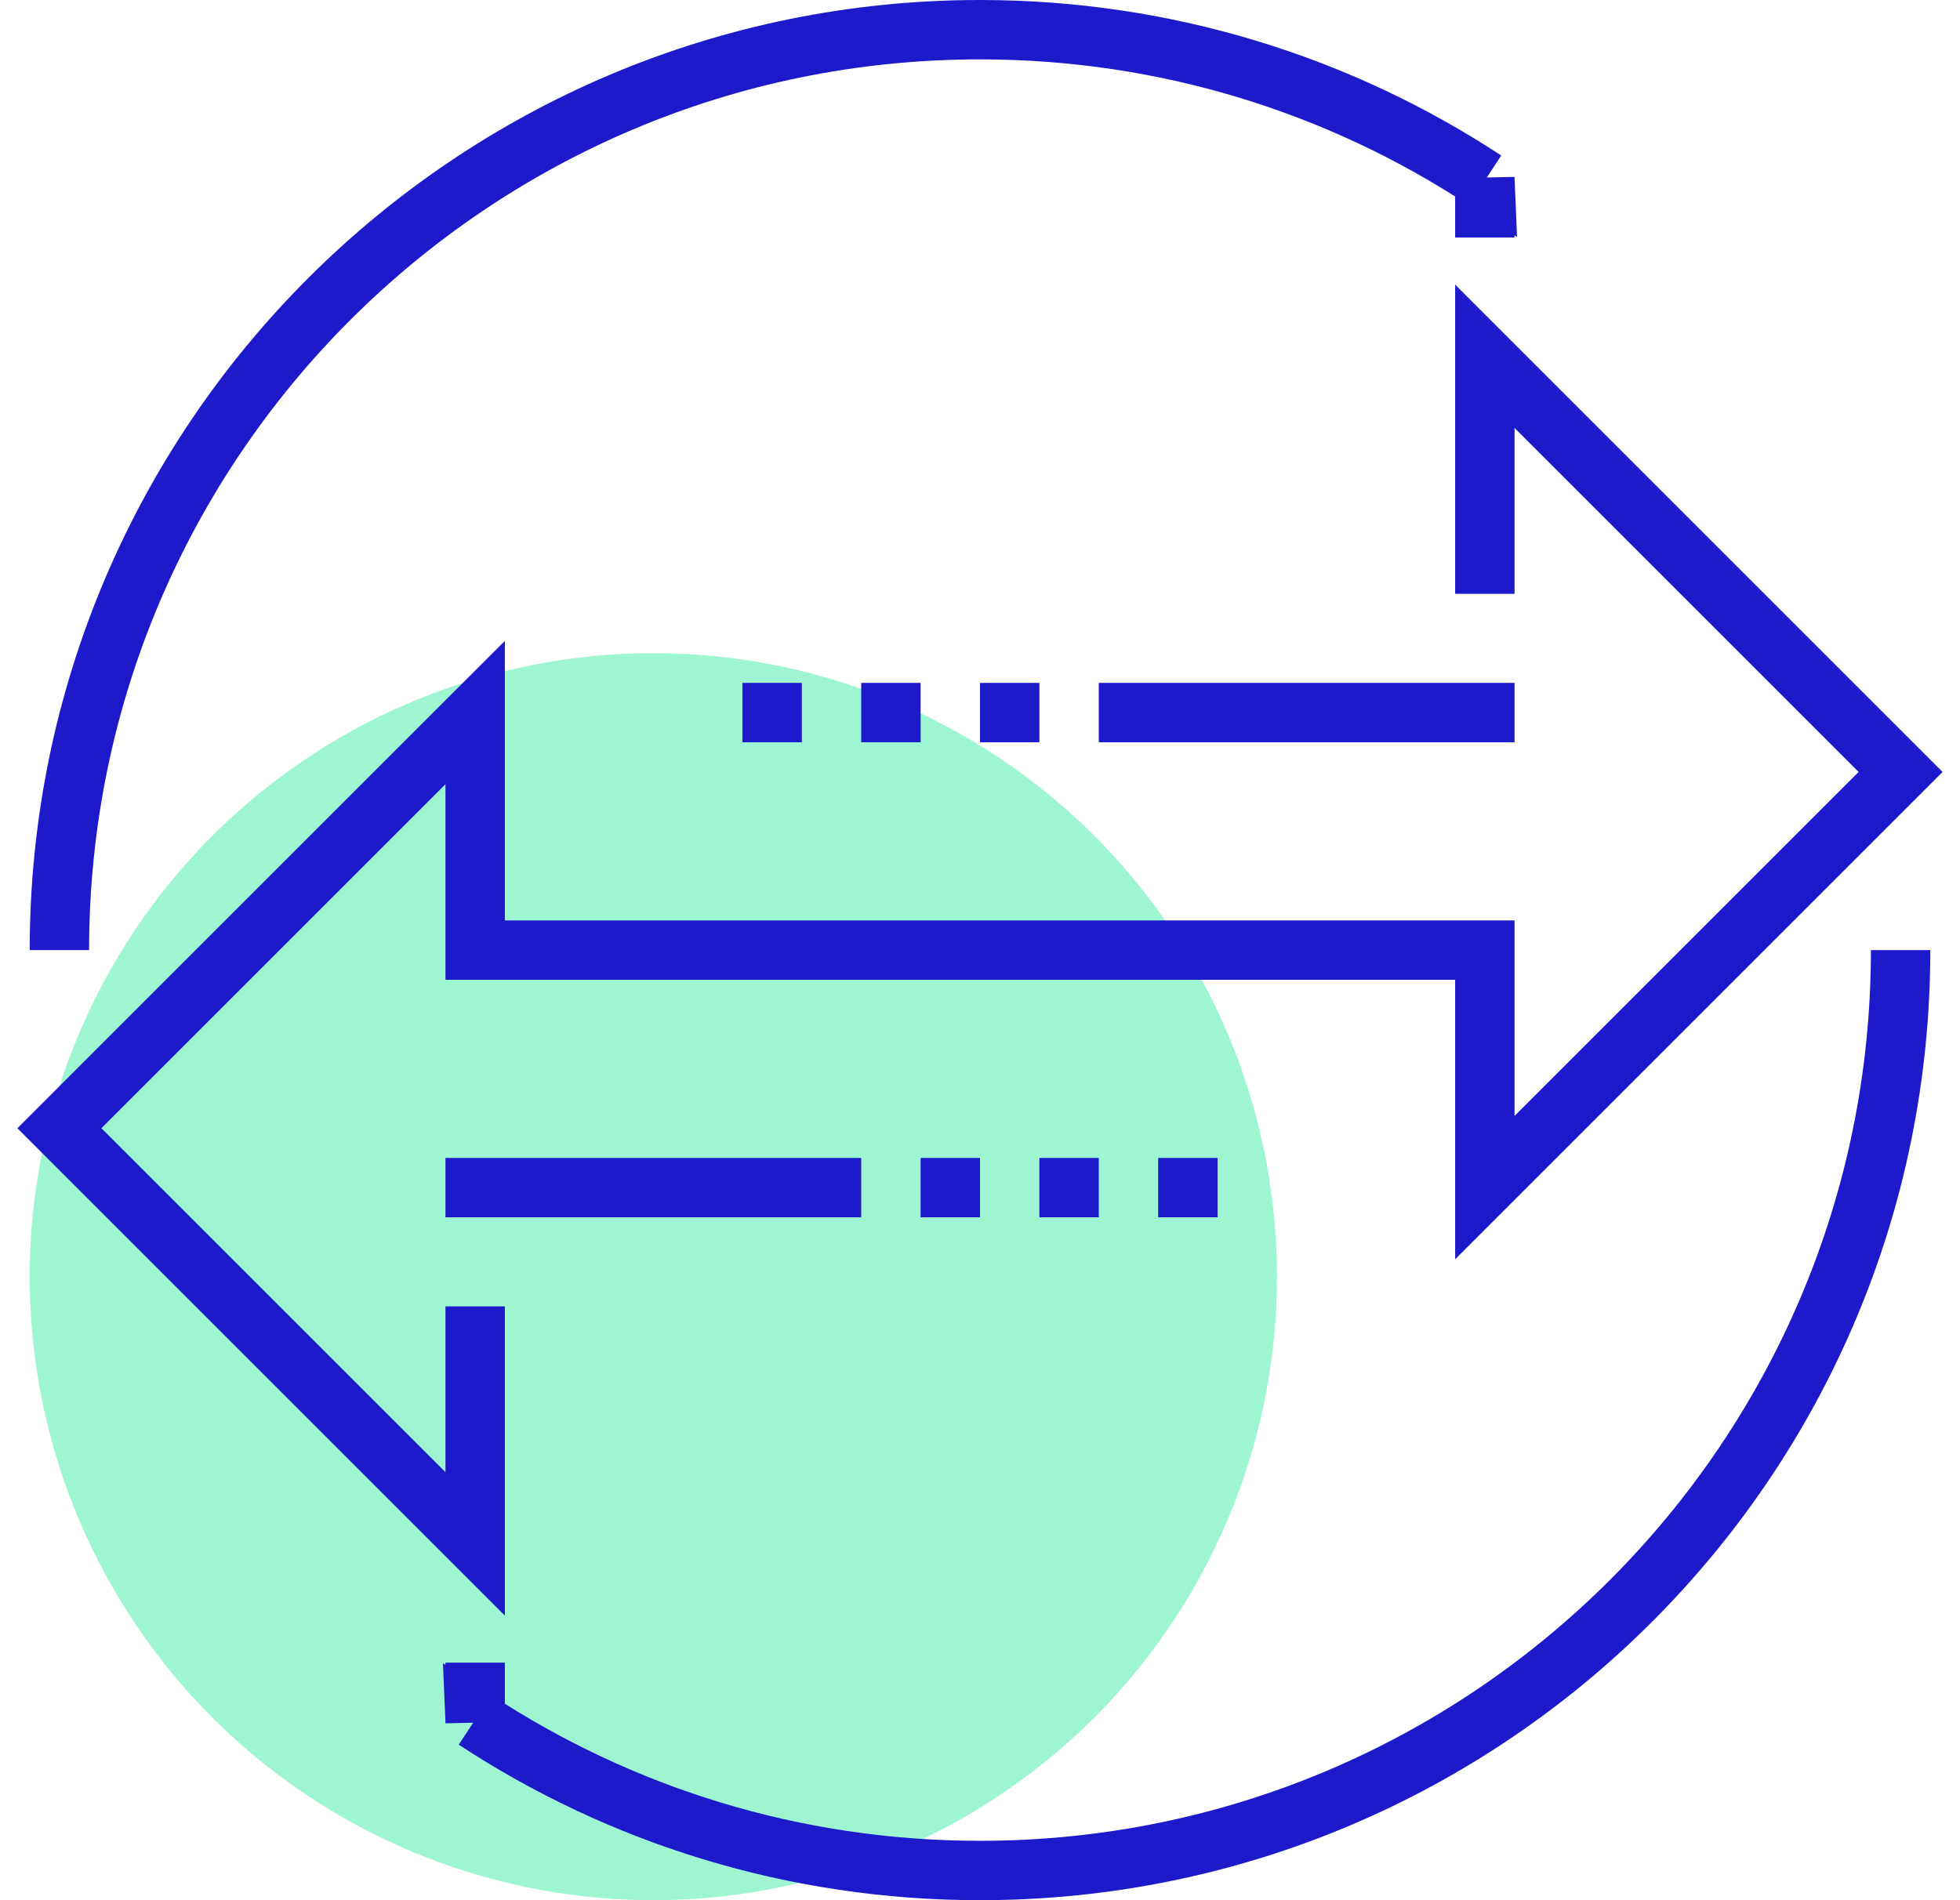
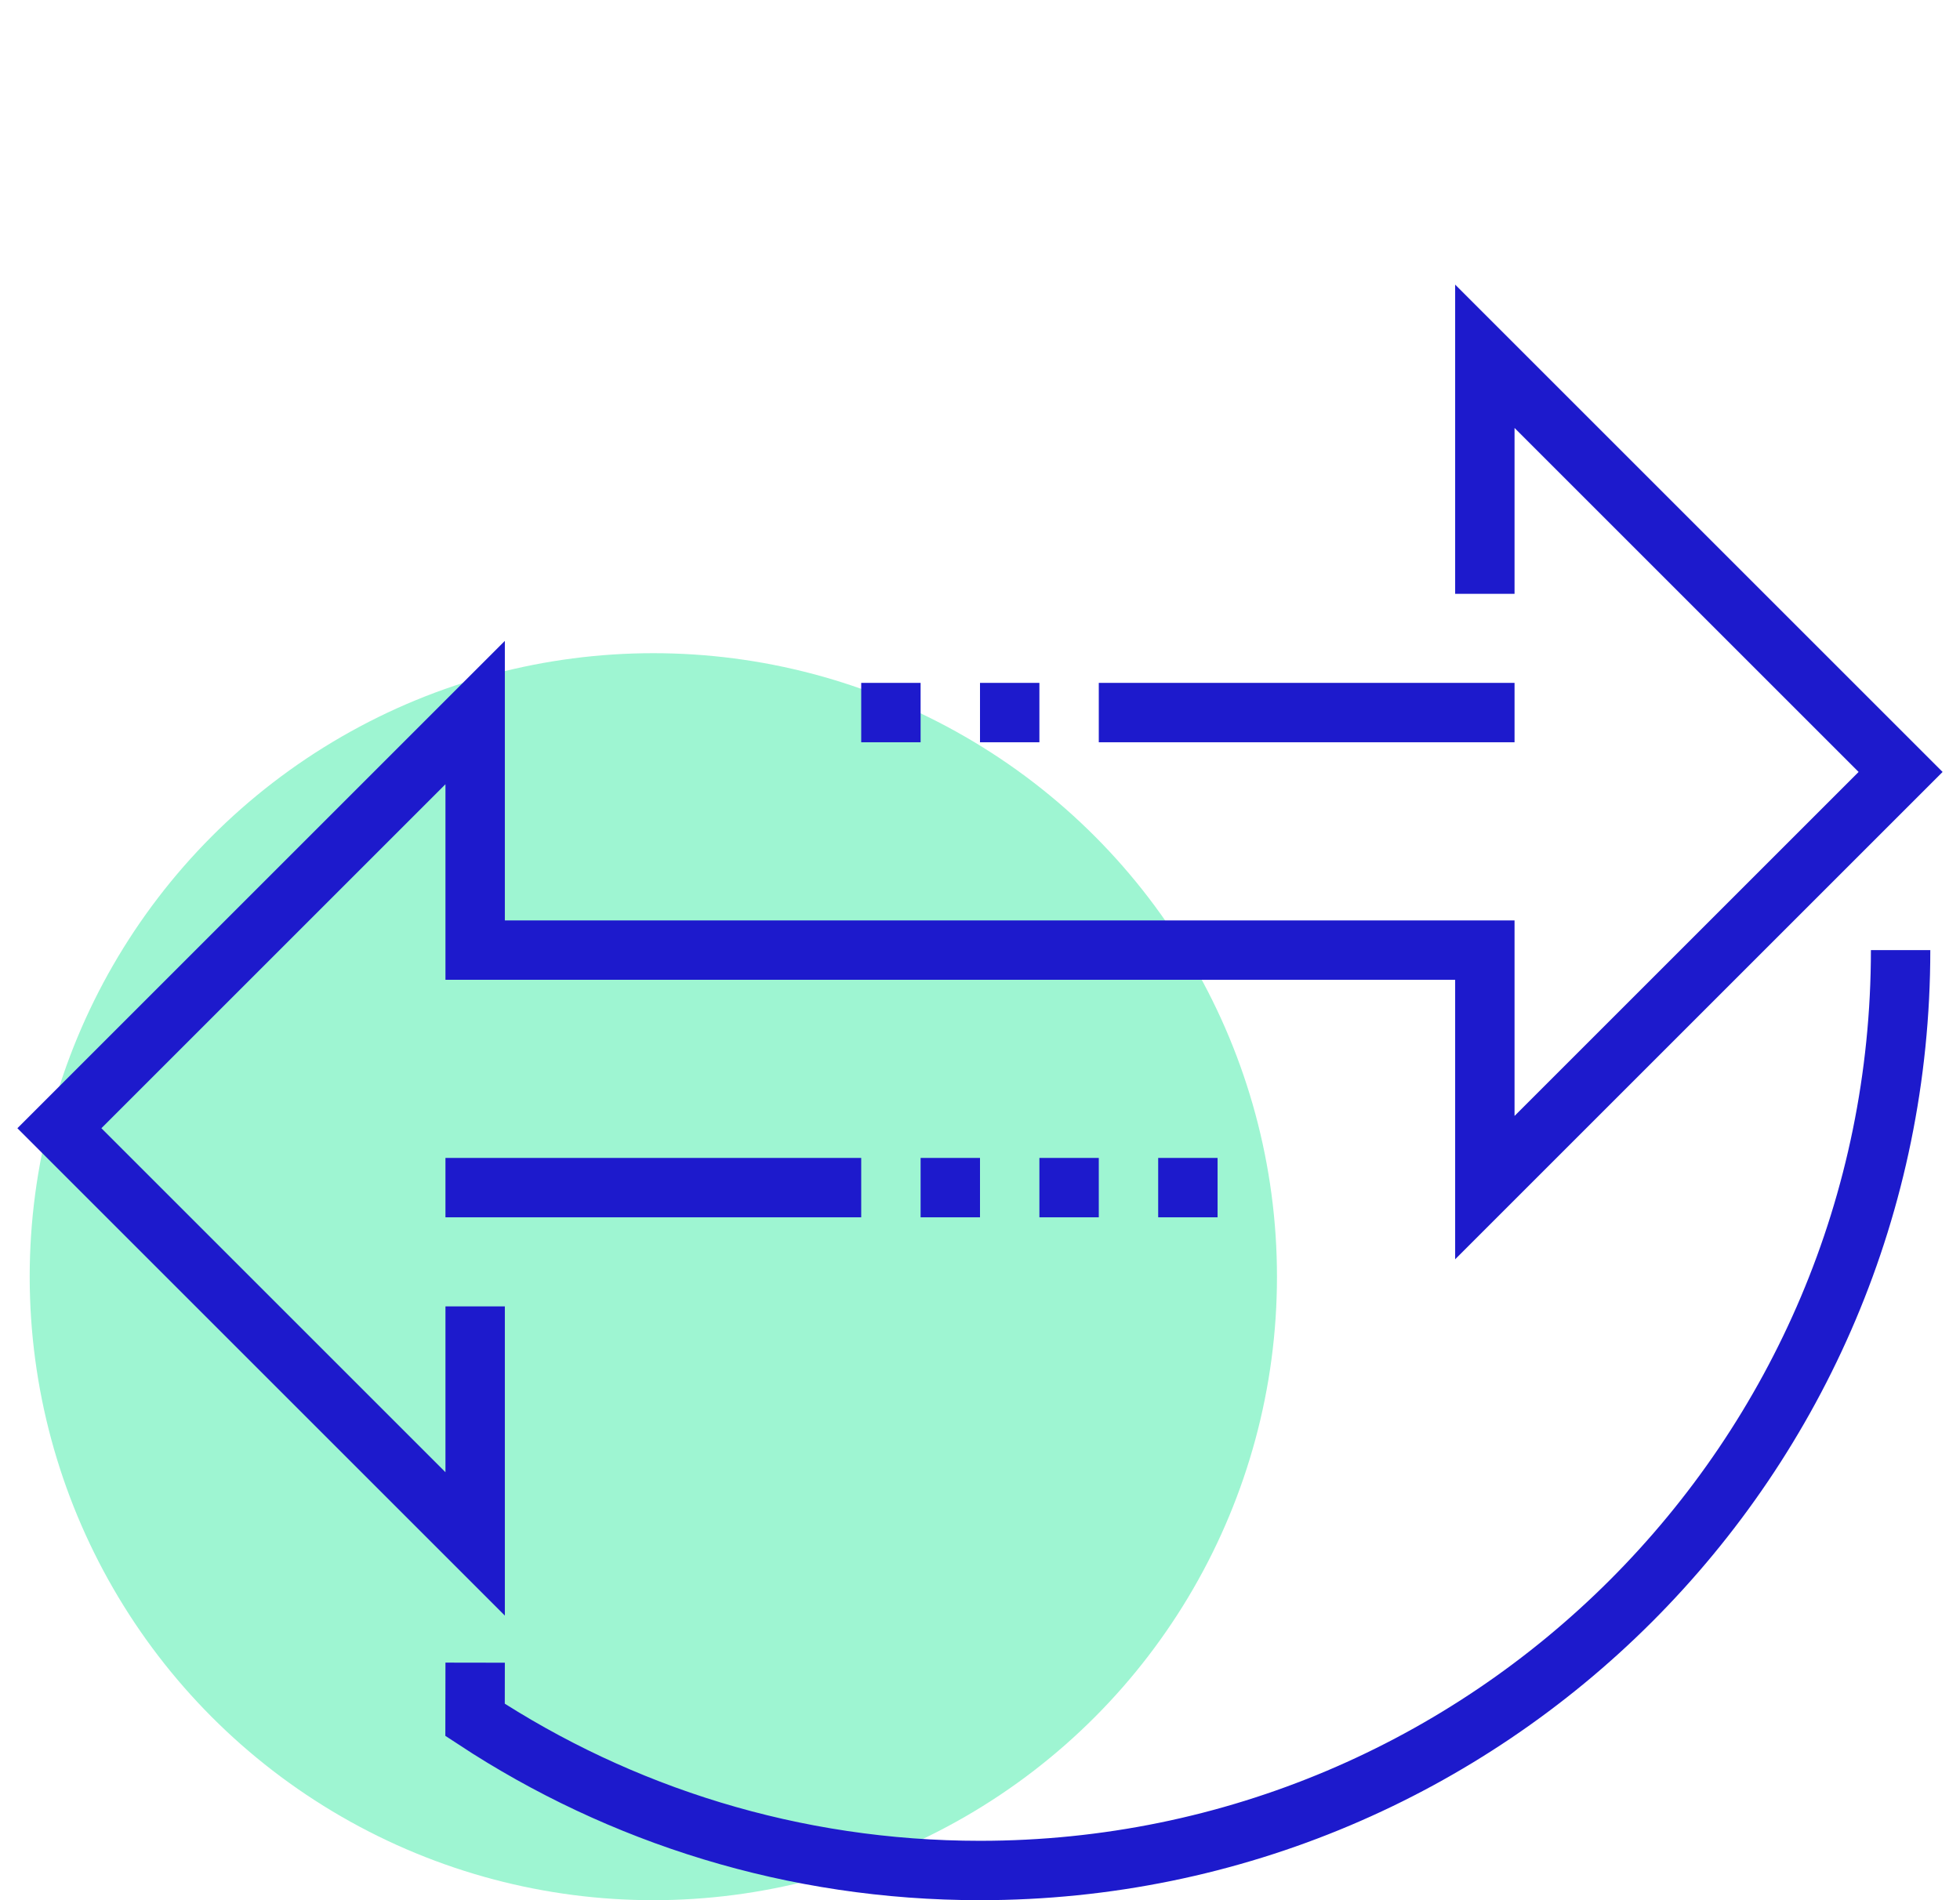
<svg xmlns="http://www.w3.org/2000/svg" width="66px" height="64px" viewBox="0 0 66 64" version="1.1">
  <defs />
  <g id="Page-1" stroke="none" stroke-width="1" fill="none" fill-rule="evenodd">
    <g id="Homepage" transform="translate(-368, -1164)">
      <g id="Group-8" transform="translate(252, 1146)">
        <g id="i-crm-integration" transform="translate(117, 19)">
          <g id="_x31_5_x5F_p2p_x5F_connection">
            <g id="Group">
              <circle id="Oval" fill="#9EF5D2" cx="21" cy="42" r="21" />
              <g transform="translate(1, 0)" id="Shape" stroke="#1D1ACC" stroke-width="2">
-                 <path d="M23,23 L25,23" />
                <path d="M27,23 L29,23" />
                <path d="M31,23 L33,23" />
                <path d="M29,39 L31,39" />
                <path d="M33,39 L35,39" />
                <path d="M37,39 L39,39" />
                <path d="M35,23 L49,23" />
                <path d="M13,39 L27,39" />
                <polyline points="14 43 14 51 0 37 14 23 14 31 48 31 48 39 62 25 48 11 48 19" />
-                 <path d="M14,55 L14,57 L13.997,56.926 C18.879,60.134 24.722,62 31,62 C48.121,62 62,48.121 62,31" />
-                 <path d="M48,7 L48,5 L48.003,5.074 C43.121,1.866 37.278,0 31,0 C13.879,0 0,13.879 0,31" />
+                 <path d="M14,55 L13.997,56.926 C18.879,60.134 24.722,62 31,62 C48.121,62 62,48.121 62,31" />
              </g>
            </g>
          </g>
        </g>
      </g>
    </g>
  </g>
</svg>